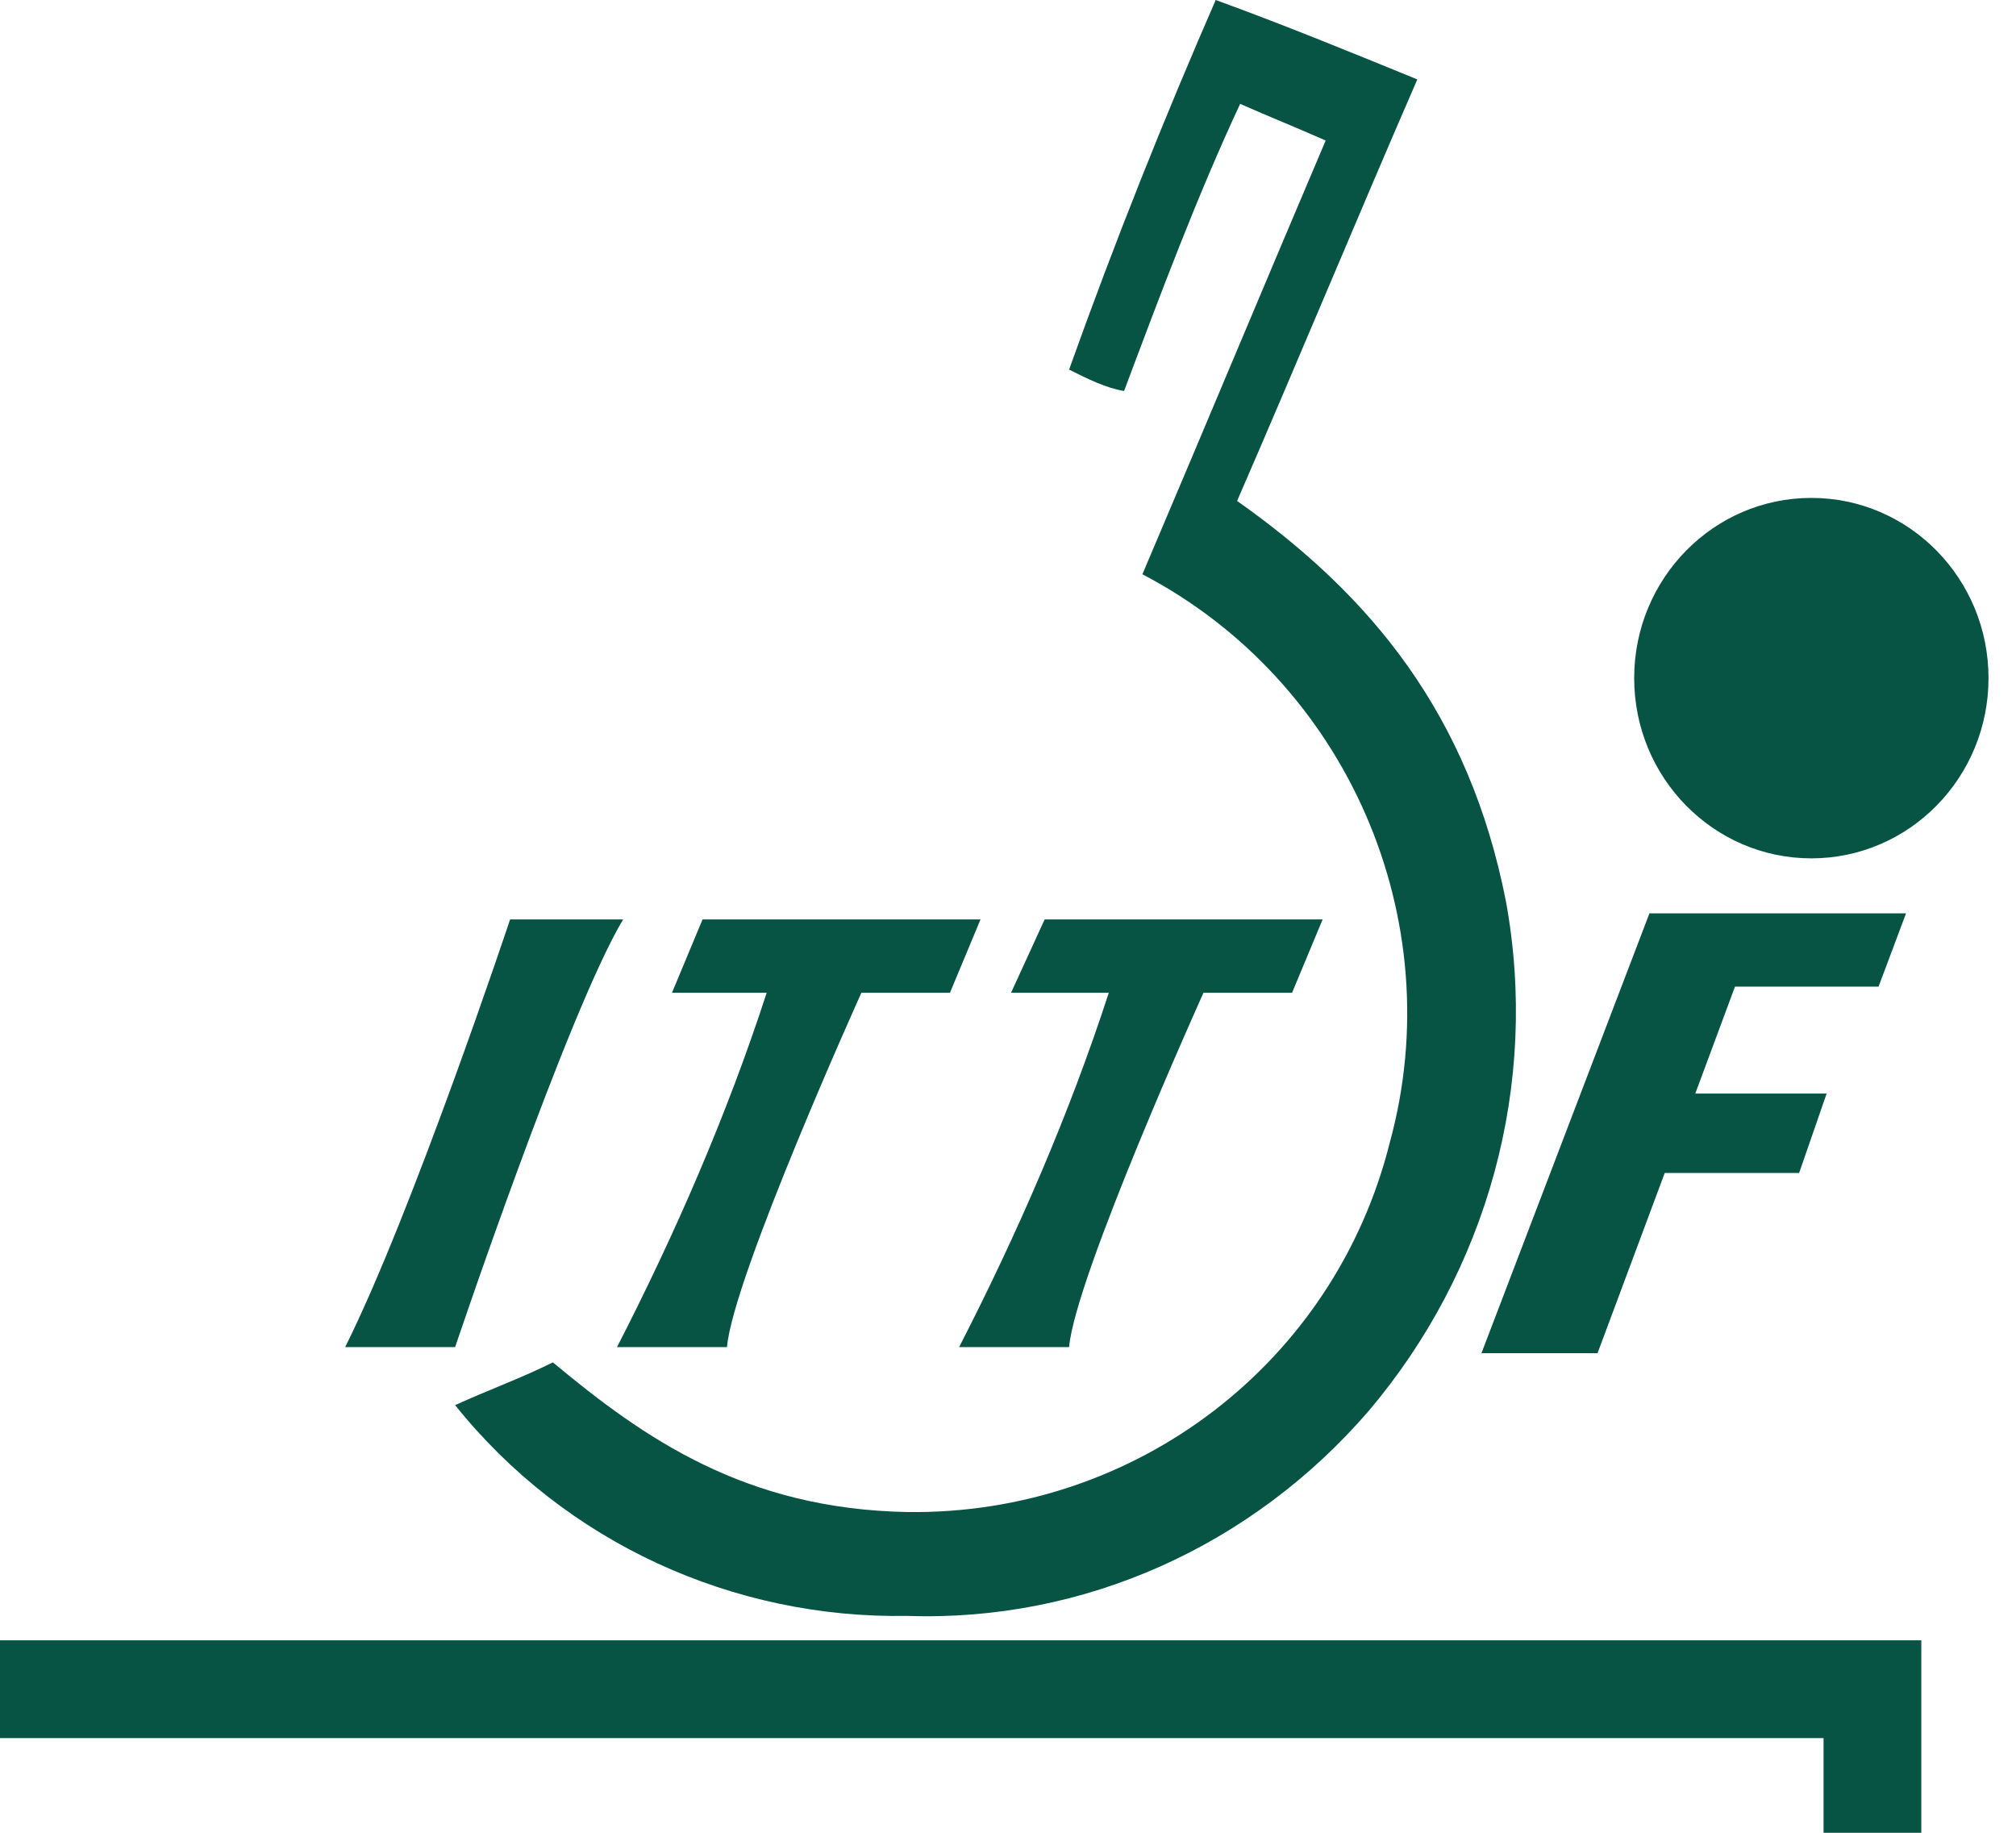
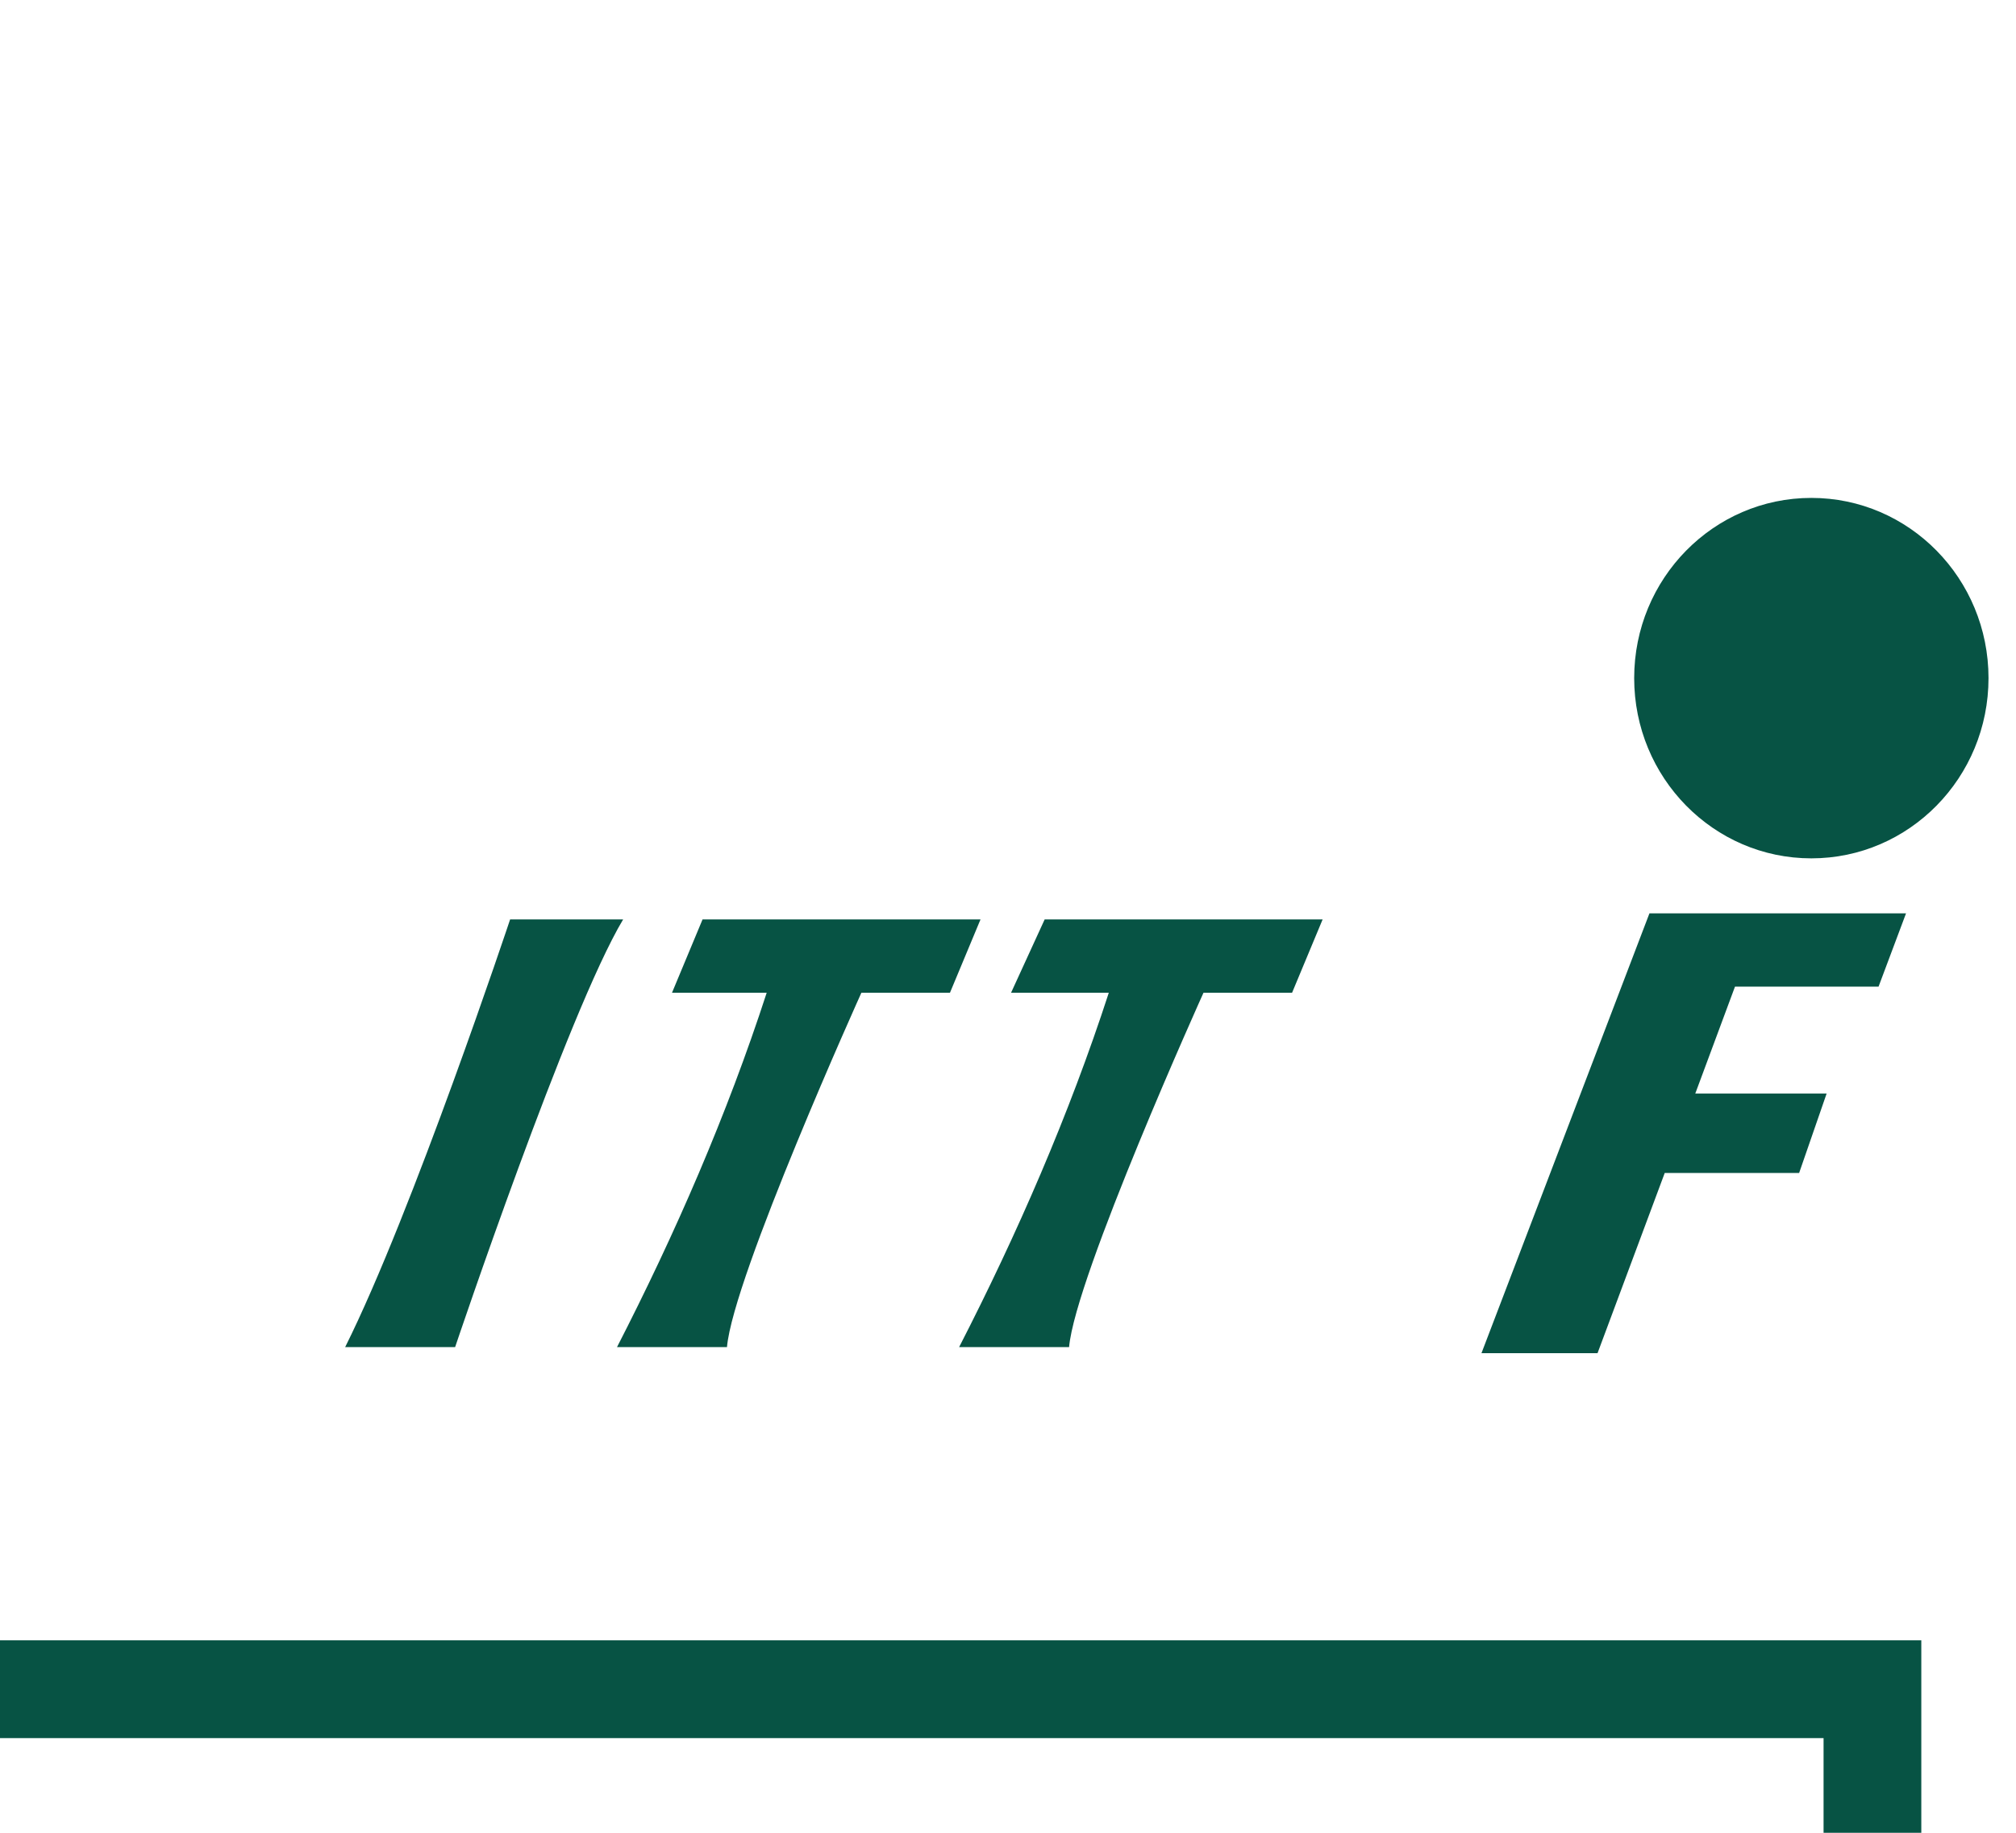
<svg xmlns="http://www.w3.org/2000/svg" viewBox="0 0 66 60" id="ittf">
  <path d="M23 30.1h9.1l-1 2.4h-2.9s-4.2 9.3-4.4 11.6h-3.6c1.9-3.7 3.6-7.6 4.9-11.6H22l1-2.4zm11.2 0h9.1l-1 2.4h-2.9s-4.2 9.3-4.4 11.6h-3.6c1.9-3.7 3.6-7.6 4.9-11.6h-3.2l1.1-2.4zm-17.5 0s-3.2 9.6-5.4 14h3.6s3.7-11 5.5-14h-3.7zm37.3-.2h8.4l-.9 2.4h-4.7l-1.3 3.5h4.3l-.9 2.6h-4.4l-2.2 5.9h-3.8L54 29.9zM0 53.7v3.2h59.7V60h3.2v-6.3H0z" fill="#075344" />
  <ellipse cx="59.3" cy="22.2" rx="5.8" ry="5.9" fill="#075344" />
-   <path d="M39.8 0c2.2.8 4.4 1.7 6.6 2.6-2 4.6-3.9 9.2-5.9 13.8 4.4 3.1 7.6 7 8.8 13.1 1.1 6-.6 12.1-4.5 16.7-3.8 4.4-9.3 6.9-15.1 6.7-5.7.1-11.2-2.4-14.8-6.9 1.1-.5 2.2-.9 3.2-1.4 3 2.5 6.3 4.8 11.6 4.9 7.5.1 14-4.9 15.8-12.1 2-7.3-1.4-15.1-8.1-18.6 2-4.7 4-9.5 6-14.2-.9-.4-1.9-.8-2.8-1.2-1.4 3-2.6 6.2-3.8 9.4-.6-.1-1.2-.4-1.8-.7 1.5-4.2 3.1-8.2 4.8-12.1z" fill="#075344" />
</svg>